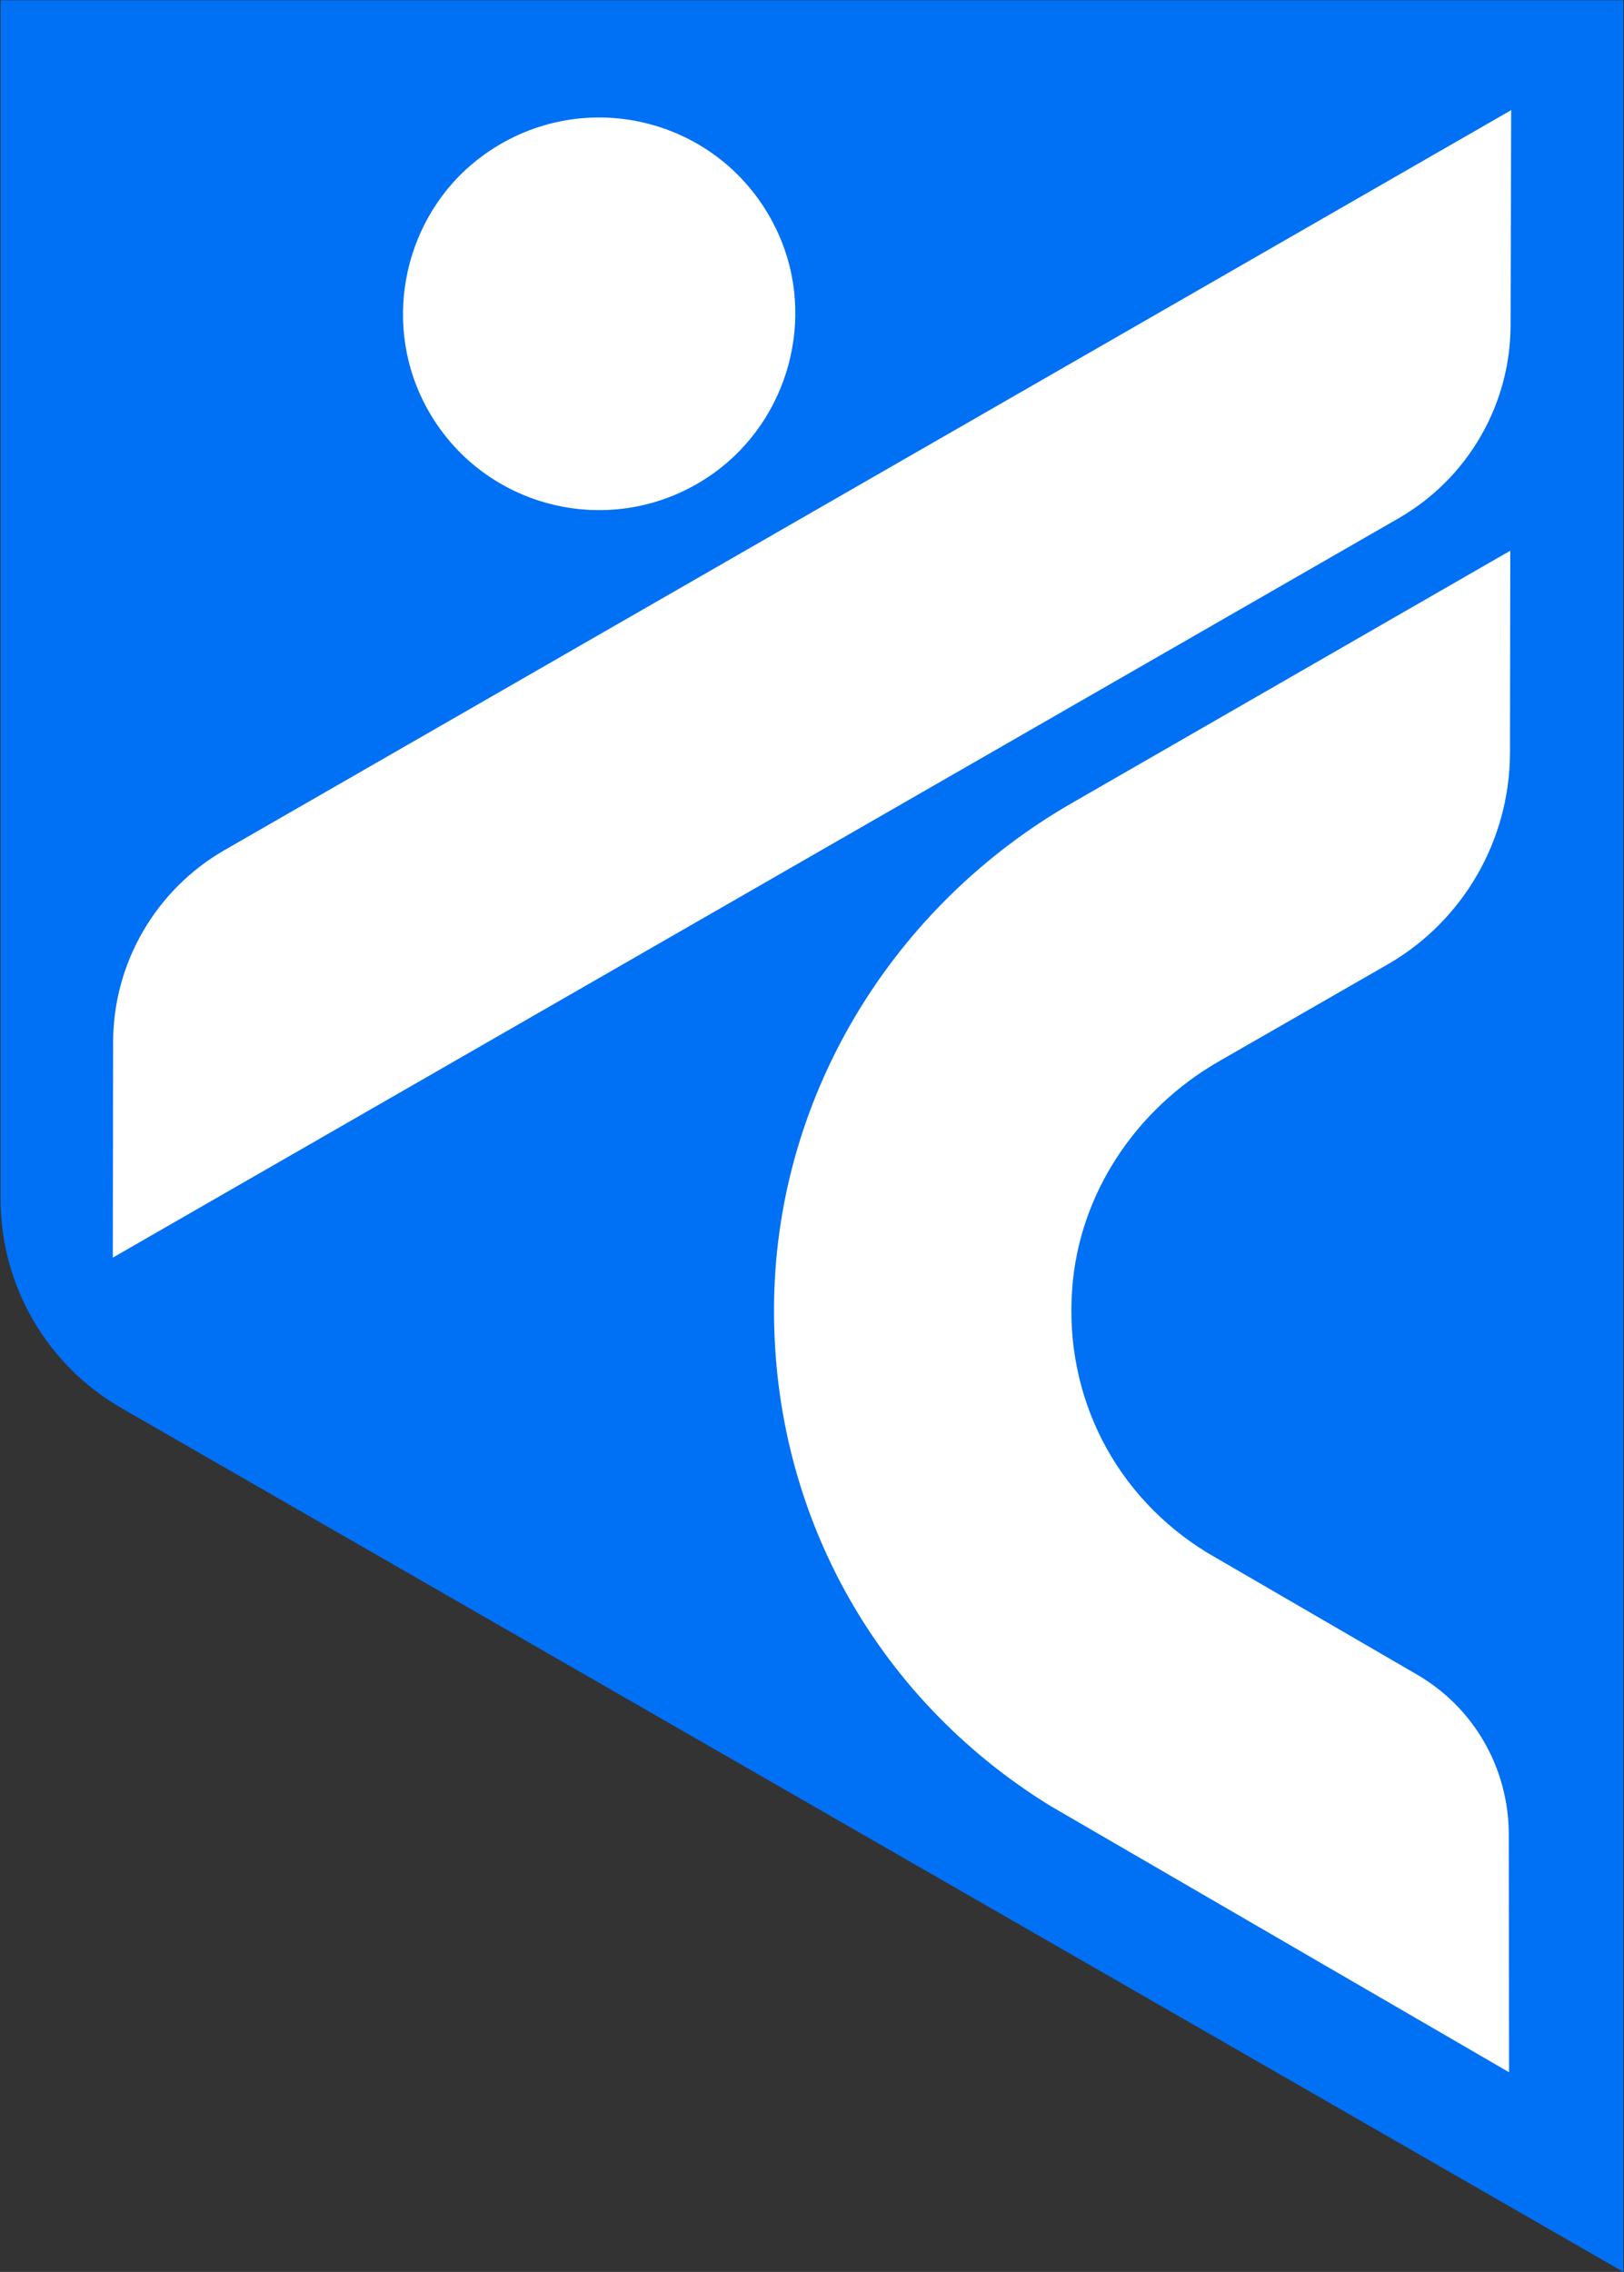
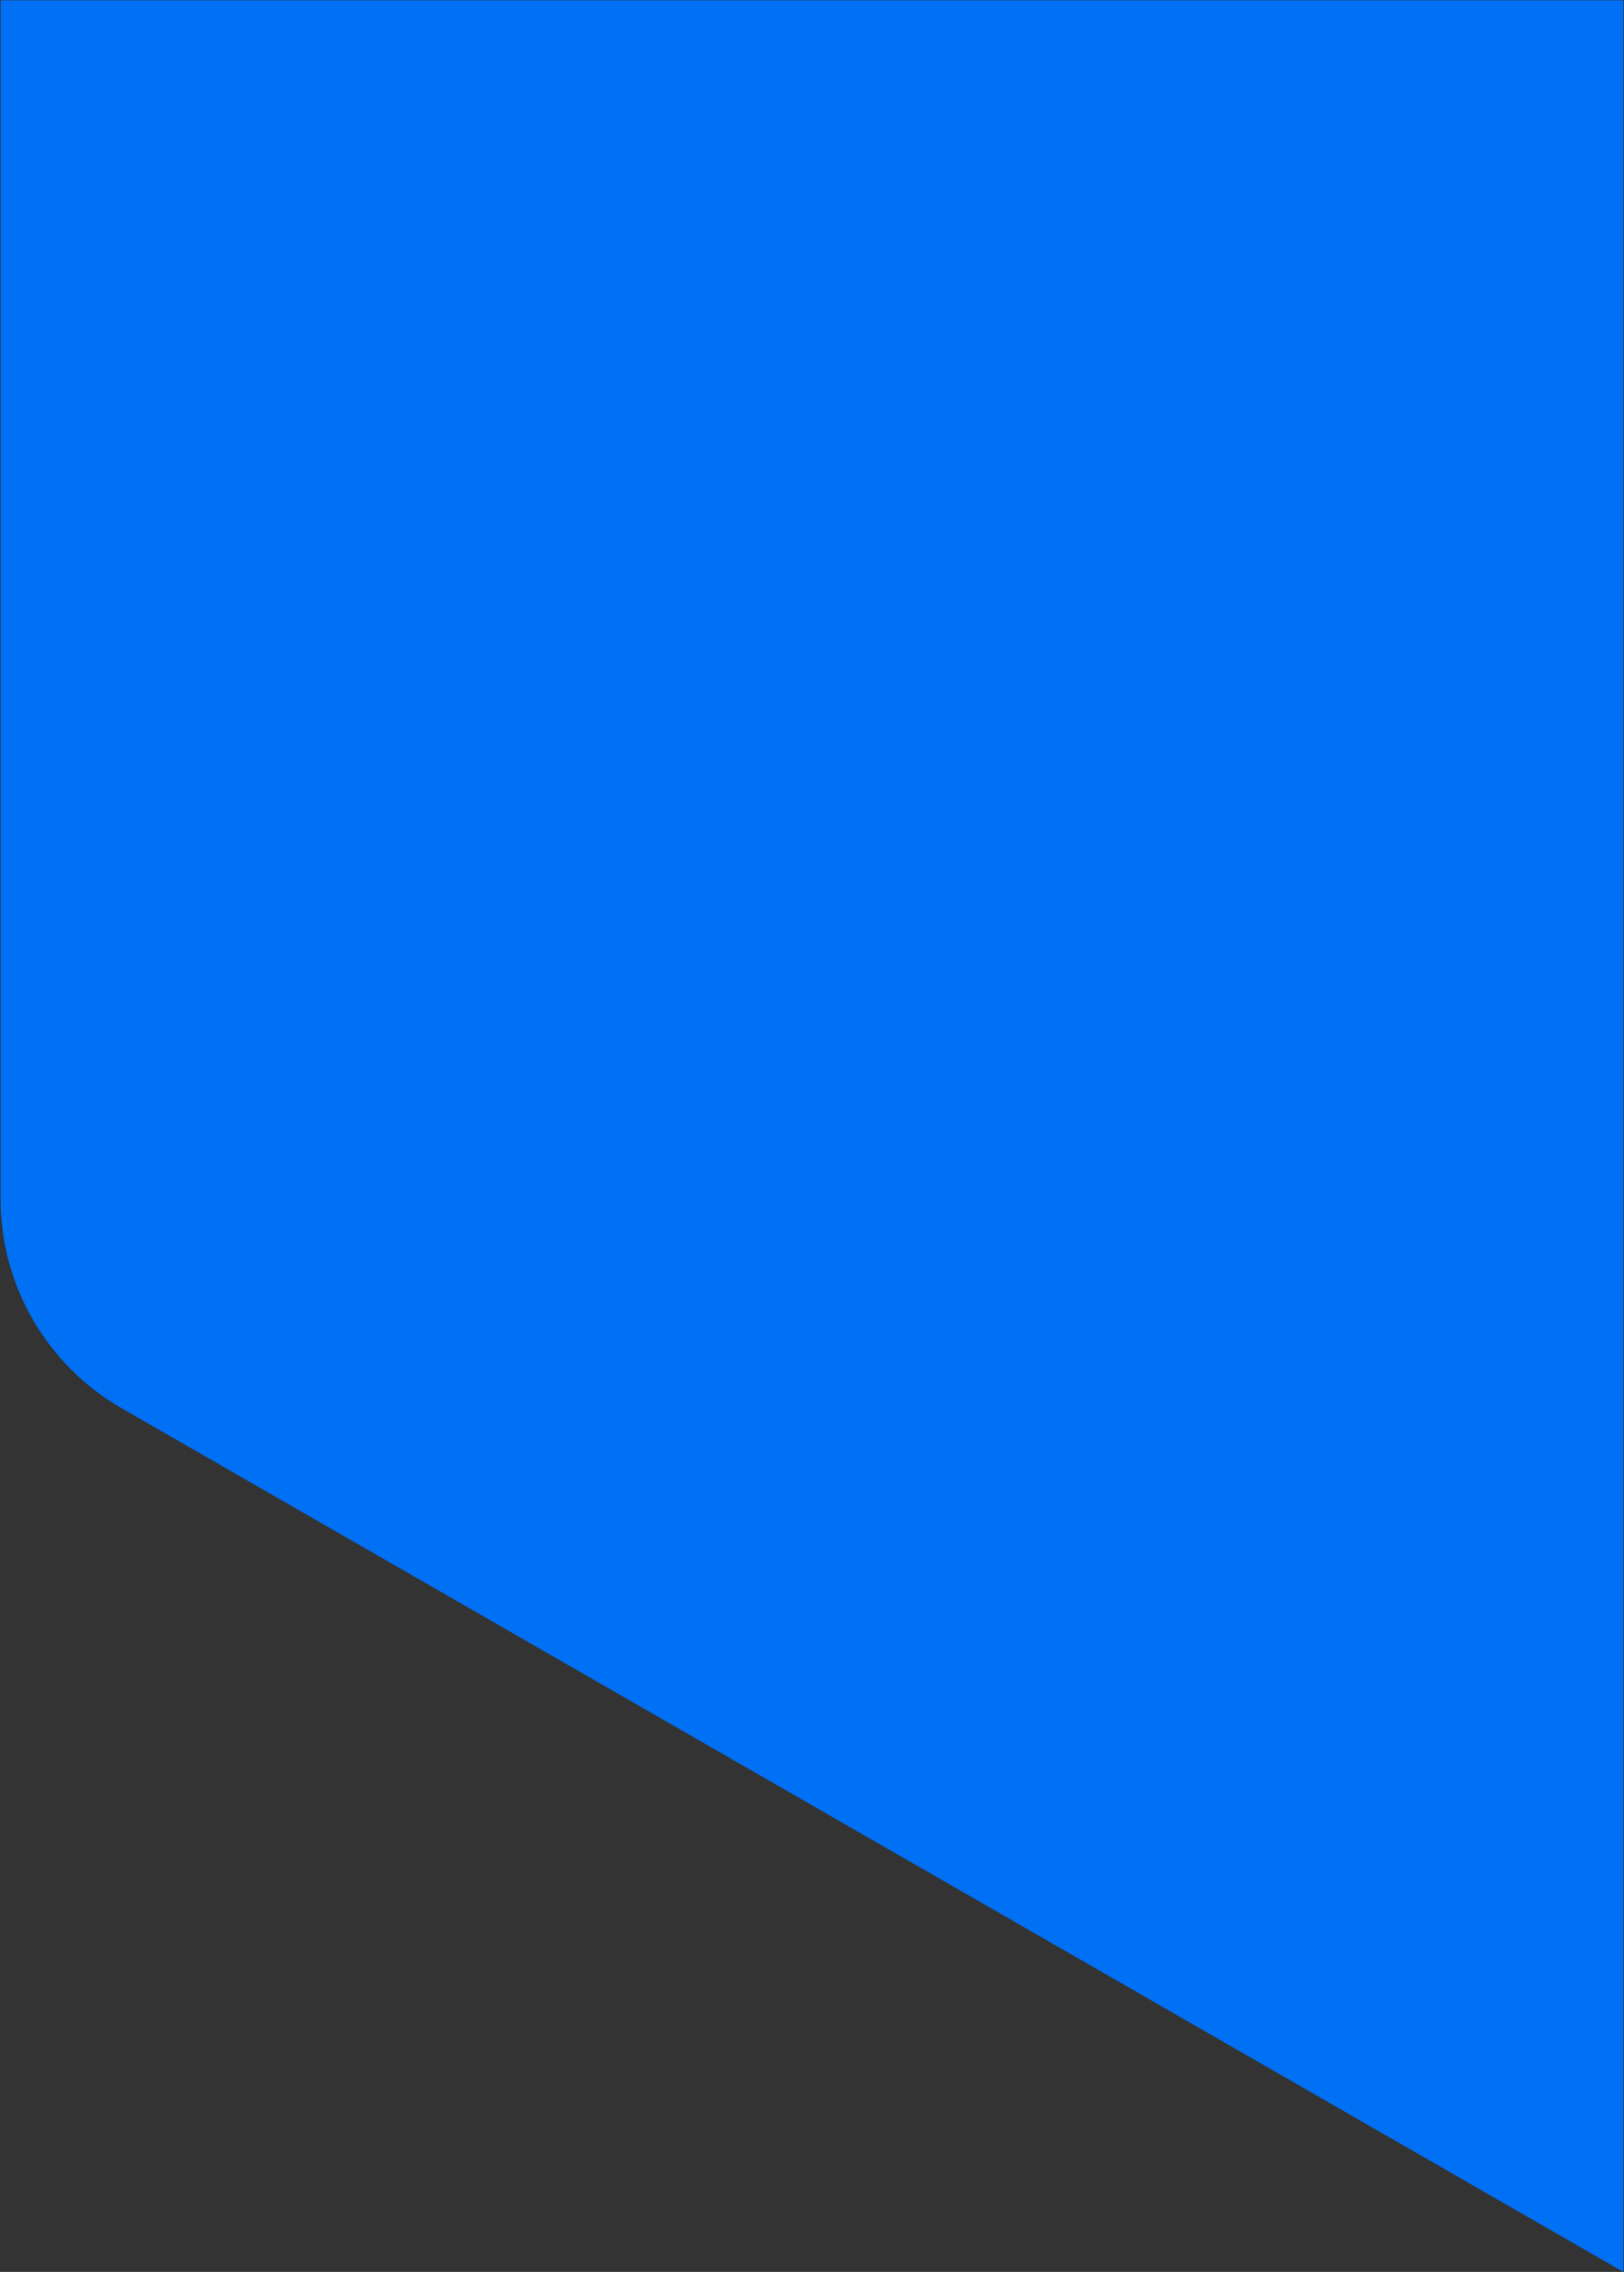
<svg xmlns="http://www.w3.org/2000/svg" version="1.1" id="Layer_1" x="0px" y="0px" viewBox="0 0 542.7 759.1" style="enable-background:new 0 0 542.7 759.1;" xml:space="preserve">
  <rect x="0" y="0" width="542.7" height="759.1" fill="#333333" stroke="none" />
  <style type="text/css">
	.st0{fill:#0070F5;}
	.st1{fill:#FFFFFF;}
</style>
  <g>
    <path class="st0" d="M542.5,759.1V0.1H0.2v400.6c0,28.8,15.4,55.4,40.4,69.8L542.5,759.1z" />
-     <path class="st1" d="M161.9,51.6c33.9-24.2,81.1-11.5,98.2,26.5c12.7,28.1,3.5,62-21.6,80c-33.9,24.2-81.1,11.5-98.2-26.5   C127.7,103.4,136.8,69.5,161.9,51.6z M504.7,184l-0.1,67.6c-0.1,29.2-15.7,56.2-41,70.7l-56.4,32.4c-27.6,15.9-46.6,44.1-48.9,75.9   c-2.7,36.3,14.6,69.6,45.3,88.3l69.9,40.6c19,11,30.6,31.2,30.7,53.2l0.1,79.7l-153.3-89c-59.2-36.5-93.8-99.9-92.3-169.8   c1.5-68.7,40.1-131.2,99.7-165.4L504.7,184z M504.8,108.8c-0.1,26.5-14.3,51-37.3,64.3L37.7,420.2l0.1-71.9   c0-26.6,14.3-51.1,37.3-64.3L505,36.8L504.8,108.8z" />
  </g>
</svg>